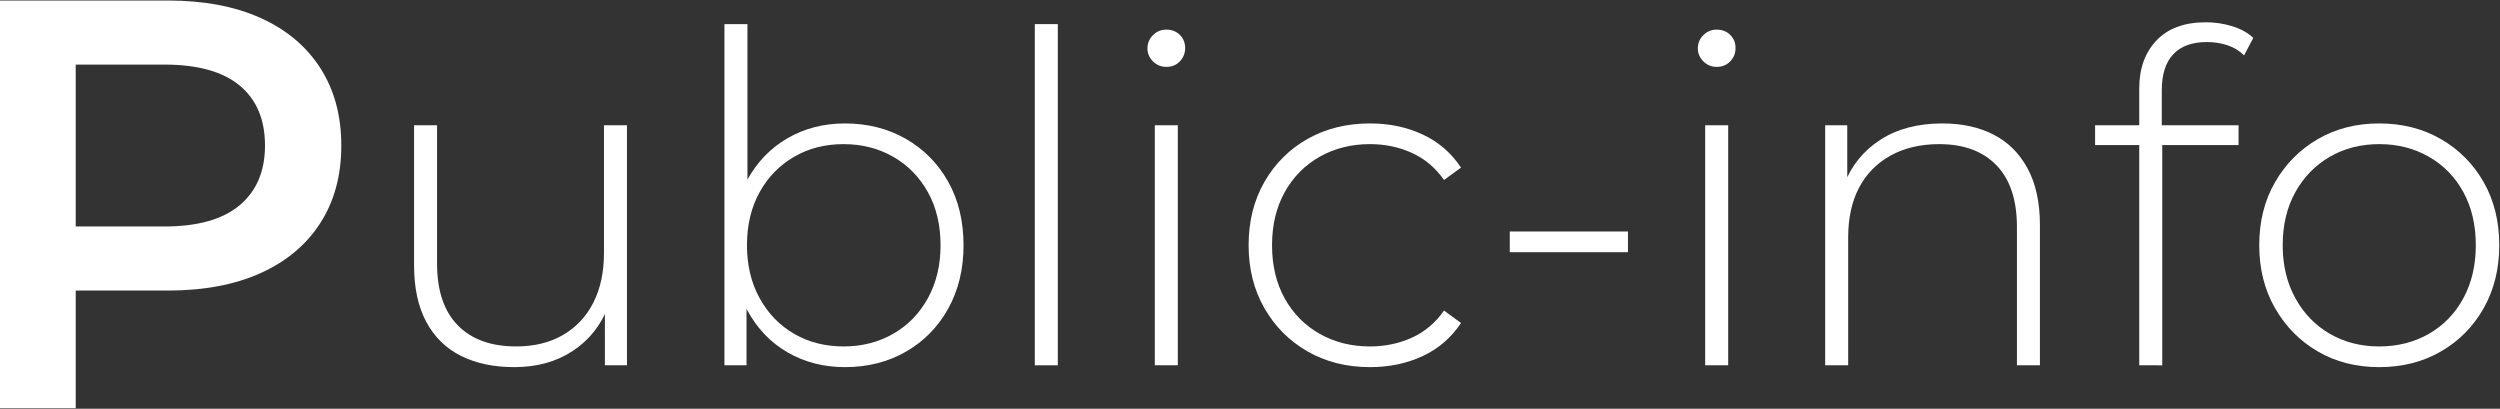
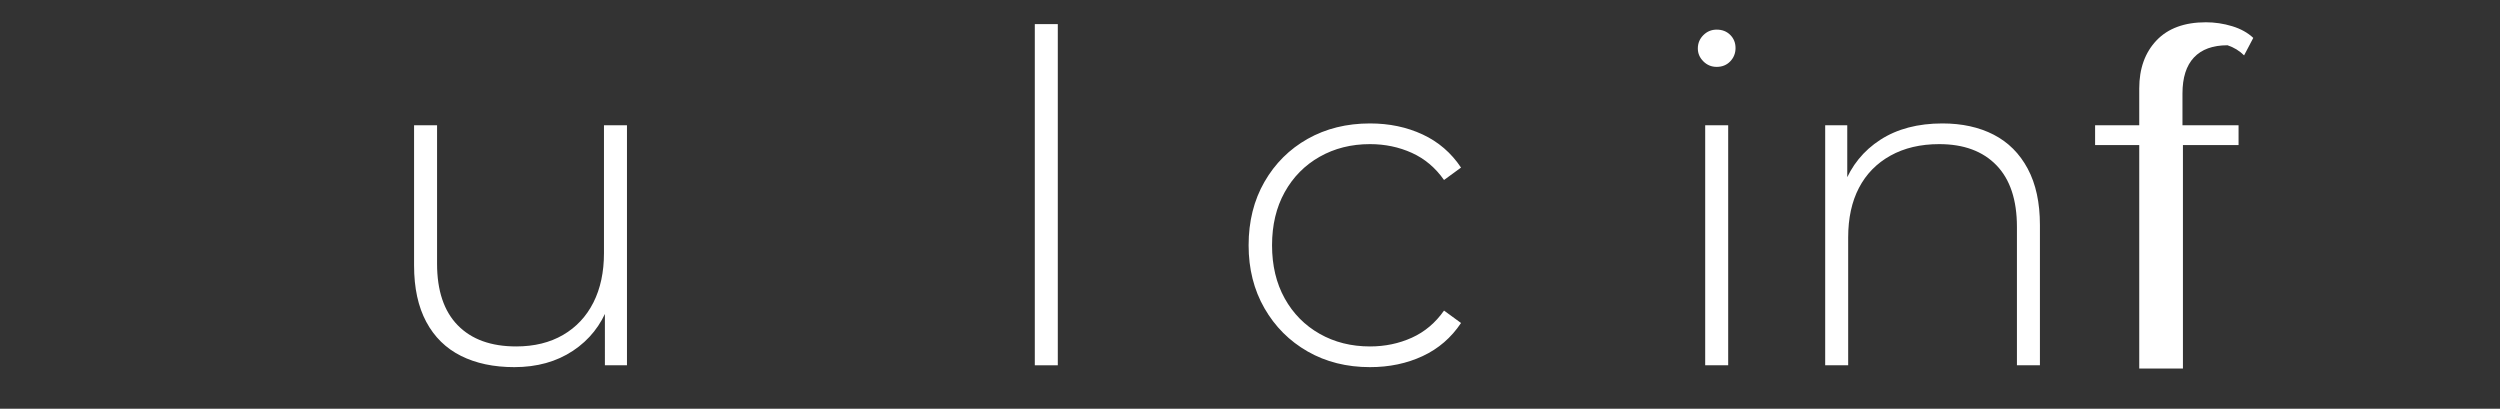
<svg xmlns="http://www.w3.org/2000/svg" version="1.1" x="0px" y="0px" width="734px" height="120px" viewBox="0 -0.15 734 120" enable-background="new 0 -0.15 734 120" xml:space="preserve">
  <rect x="0" y="-0.15" width="734" height="120" fill="#333333" stroke="none" />
  <defs>
</defs>
  <g>
    <g>
      <g>
-         <path fill="#FFFFFF" d="M0,119.7V0h49.248C59.85,0,68.94,1.71,76.522,5.13c7.58,3.42,13.423,8.323,17.528,14.706     c4.104,6.386,6.156,13.966,6.156,22.743c0,8.78-2.052,16.36-6.156,22.743c-4.104,6.386-9.948,11.286-17.528,14.706     c-7.583,3.42-16.672,5.13-27.274,5.13H12.312l9.918-10.431V119.7H0z M22.23,77.121l-9.918-10.773h35.91     c9.803,0,17.186-2.079,22.145-6.242c4.959-4.16,7.438-10.003,7.438-17.527c0-7.636-2.479-13.509-7.438-17.613     S58.025,18.81,48.222,18.81h-35.91L22.23,7.866V77.121z" />
        <path fill="#FFFFFF" d="M151.001,107.64c-6.03,0-11.251-1.101-15.66-3.308c-4.411-2.204-7.809-5.535-10.193-9.99     c-2.386-4.455-3.577-9.967-3.577-16.538V36.63h6.75v40.635c0,7.921,2.025,13.952,6.075,18.09     c4.05,4.141,9.765,6.209,17.145,6.209c5.31,0,9.899-1.124,13.771-3.375c3.868-2.248,6.838-5.421,8.91-9.517     c2.069-4.094,3.105-8.931,3.105-14.512V36.63h6.75v70.47h-6.48V87.525l0.945,2.295c-2.071,5.491-5.514,9.834-10.327,13.028     C163.398,106.043,157.661,107.64,151.001,107.64z" />
-         <path fill="#FFFFFF" d="M212.696,107.1V6.93h6.75v52.515l-1.351,12.285l1.08,12.285V107.1H212.696z M248.065,107.64     c-6.21,0-11.813-1.438-16.807-4.319c-4.995-2.88-8.957-7.021-11.88-12.42c-2.925-5.4-4.387-11.745-4.387-19.035     c0-7.469,1.462-13.858,4.387-19.17c2.923-5.309,6.885-9.404,11.88-12.285c4.995-2.88,10.597-4.32,16.807-4.32     c6.66,0,12.623,1.508,17.888,4.522c5.265,3.017,9.404,7.201,12.42,12.555c3.014,5.355,4.522,11.589,4.522,18.697     c0,7.02-1.508,13.23-4.522,18.63c-3.016,5.4-7.155,9.608-12.42,12.622C260.688,106.134,254.725,107.64,248.065,107.64z      M247.661,101.565c5.4,0,10.26-1.235,14.58-3.712c4.32-2.475,7.716-5.961,10.192-10.463c2.474-4.499,3.712-9.673,3.712-15.525     c0-5.94-1.238-11.137-3.712-15.592c-2.477-4.455-5.873-7.919-10.192-10.395c-4.32-2.474-9.18-3.712-14.58-3.712     c-5.4,0-10.239,1.238-14.513,3.712c-4.275,2.476-7.65,5.94-10.125,10.395c-2.477,4.455-3.712,9.652-3.712,15.592     c0,5.852,1.236,11.026,3.712,15.525c2.475,4.501,5.85,7.988,10.125,10.463C237.421,100.33,242.26,101.565,247.661,101.565z" />
        <path fill="#FFFFFF" d="M303.819,107.1V6.93h6.75V107.1H303.819z" />
-         <path fill="#FFFFFF" d="M342.427,19.485c-1.532,0-2.835-0.54-3.915-1.62c-1.08-1.08-1.62-2.339-1.62-3.78     c0-1.529,0.54-2.835,1.62-3.915s2.383-1.62,3.915-1.62c1.62,0,2.946,0.519,3.982,1.553c1.033,1.036,1.552,2.318,1.552,3.847     c0,1.532-0.519,2.835-1.552,3.915C345.374,18.945,344.047,19.485,342.427,19.485z M339.052,107.1V36.63h6.75v70.47H339.052z" />
        <path fill="#FFFFFF" d="M402.23,107.64c-6.841,0-12.938-1.529-18.293-4.59c-5.355-3.059-9.584-7.29-12.689-12.69     c-3.105-5.4-4.657-11.563-4.657-18.495c0-7.02,1.552-13.23,4.657-18.63c3.105-5.4,7.334-9.606,12.689-12.623     c5.354-3.014,11.452-4.522,18.293-4.522c5.67,0,10.821,1.08,15.457,3.24c4.635,2.16,8.392,5.4,11.273,9.72l-4.995,3.645     c-2.521-3.599-5.67-6.254-9.45-7.965c-3.78-1.708-7.877-2.565-12.285-2.565c-5.49,0-10.418,1.238-14.782,3.712     c-4.366,2.476-7.786,5.94-10.261,10.395c-2.476,4.455-3.712,9.652-3.712,15.592s1.236,11.138,3.712,15.593     c2.475,4.455,5.895,7.92,10.261,10.395c4.364,2.477,9.292,3.712,14.782,3.712c4.408,0,8.505-0.854,12.285-2.564     c3.78-1.709,6.93-4.364,9.45-7.965l4.995,3.645c-2.882,4.32-6.639,7.561-11.273,9.721C413.051,106.56,407.9,107.64,402.23,107.64     z" />
-         <path fill="#FFFFFF" d="M443.269,73.89v-6.075h34.695v6.075H443.269z" />
        <path fill="#FFFFFF" d="M504.019,19.485c-1.531,0-2.835-0.54-3.915-1.62c-1.08-1.08-1.62-2.339-1.62-3.78     c0-1.529,0.54-2.835,1.62-3.915s2.384-1.62,3.915-1.62c1.619,0,2.946,0.519,3.982,1.553c1.033,1.036,1.553,2.318,1.553,3.847     c0,1.532-0.52,2.835-1.553,3.915C506.965,18.945,505.638,19.485,504.019,19.485z M500.644,107.1V36.63h6.75v70.47H500.644z" />
        <path fill="#FFFFFF" d="M570.302,36.09c5.758,0,10.776,1.104,15.053,3.308c4.273,2.206,7.604,5.535,9.989,9.99     c2.384,4.455,3.577,9.969,3.577,16.538V107.1h-6.75V66.465c0-7.918-2.004-13.949-6.007-18.09     c-4.006-4.139-9.608-6.21-16.808-6.21c-5.49,0-10.26,1.126-14.311,3.375c-4.05,2.25-7.133,5.4-9.247,9.45     c-2.116,4.05-3.173,8.91-3.173,14.58v37.53h-6.75V36.63h6.48v19.575l-0.945-2.16c2.16-5.579,5.715-9.967,10.665-13.163     C557.025,37.689,563.101,36.09,570.302,36.09z" />
-         <path fill="#FFFFFF" d="M615.121,42.435V36.63h42.12v5.805H615.121z M628.081,107.1v-81.27c0-5.85,1.688-10.551,5.063-14.107     c3.375-3.555,8.212-5.333,14.513-5.333c2.609,0,5.174,0.384,7.694,1.147c2.519,0.766,4.591,1.914,6.21,3.443l-2.699,5.13     c-1.351-1.35-2.971-2.339-4.86-2.97c-1.89-0.628-3.915-0.945-6.075-0.945c-4.32,0-7.606,1.194-9.855,3.578     c-2.25,2.386-3.375,5.919-3.375,10.598v11.88l0.136,3.24v65.61H628.081z" />
-         <path fill="#FFFFFF" d="M698.548,107.64c-6.75,0-12.757-1.529-18.022-4.59c-5.265-3.059-9.45-7.29-12.555-12.69     s-4.657-11.563-4.657-18.495c0-7.02,1.553-13.207,4.657-18.563c3.104-5.354,7.29-9.562,12.555-12.623     c5.266-3.059,11.272-4.59,18.022-4.59s12.779,1.531,18.09,4.59c5.31,3.061,9.495,7.269,12.556,12.623     c3.059,5.356,4.59,11.542,4.59,18.563c0,6.932-1.531,13.095-4.59,18.495c-3.061,5.4-7.246,9.631-12.556,12.69     C711.328,106.111,705.298,107.64,698.548,107.64z M698.548,101.565c5.4,0,10.261-1.235,14.58-3.712     c4.32-2.475,7.695-5.961,10.125-10.463c2.431-4.499,3.646-9.673,3.646-15.525c0-5.94-1.215-11.137-3.646-15.592     c-2.43-4.455-5.805-7.919-10.125-10.395c-4.319-2.474-9.18-3.712-14.58-3.712c-5.399,0-10.238,1.238-14.512,3.712     c-4.276,2.476-7.651,5.94-10.125,10.395c-2.477,4.455-3.713,9.652-3.713,15.592c0,5.852,1.236,11.026,3.713,15.525     c2.474,4.501,5.849,7.988,10.125,10.463C688.31,100.33,693.149,101.565,698.548,101.565z" />
+         <path fill="#FFFFFF" d="M615.121,42.435V36.63h42.12v5.805H615.121z M628.081,107.1v-81.27c0-5.85,1.688-10.551,5.063-14.107     c3.375-3.555,8.212-5.333,14.513-5.333c2.609,0,5.174,0.384,7.694,1.147c2.519,0.766,4.591,1.914,6.21,3.443l-2.699,5.13     c-1.351-1.35-2.971-2.339-4.86-2.97c-4.32,0-7.606,1.194-9.855,3.578     c-2.25,2.386-3.375,5.919-3.375,10.598v11.88l0.136,3.24v65.61H628.081z" />
      </g>
    </g>
  </g>
</svg>